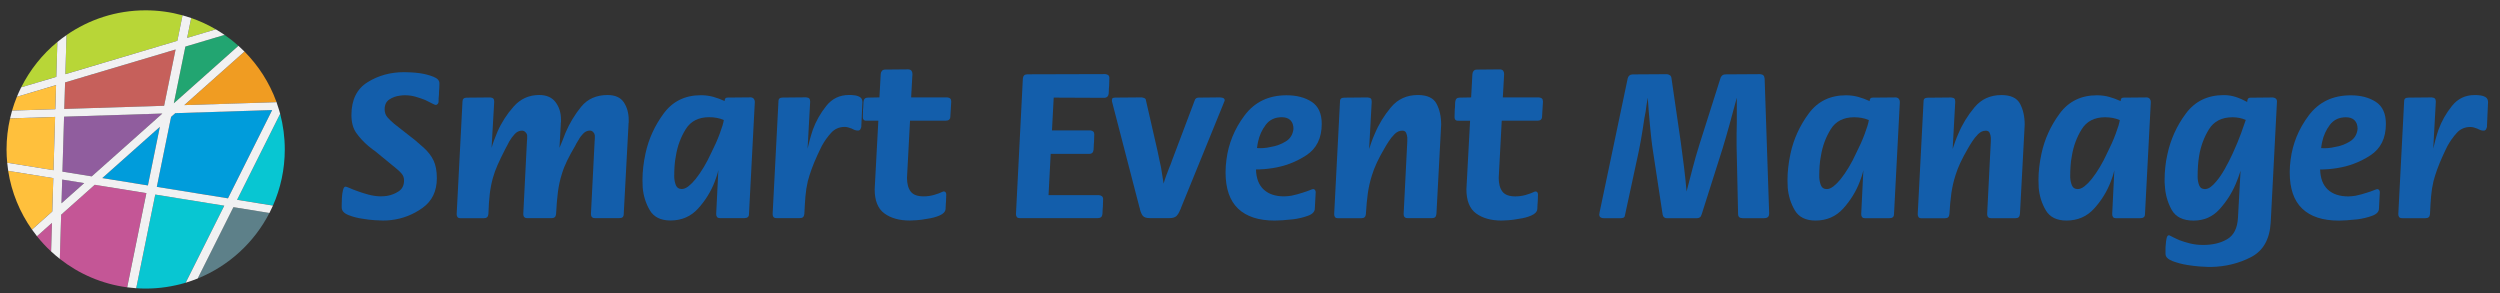
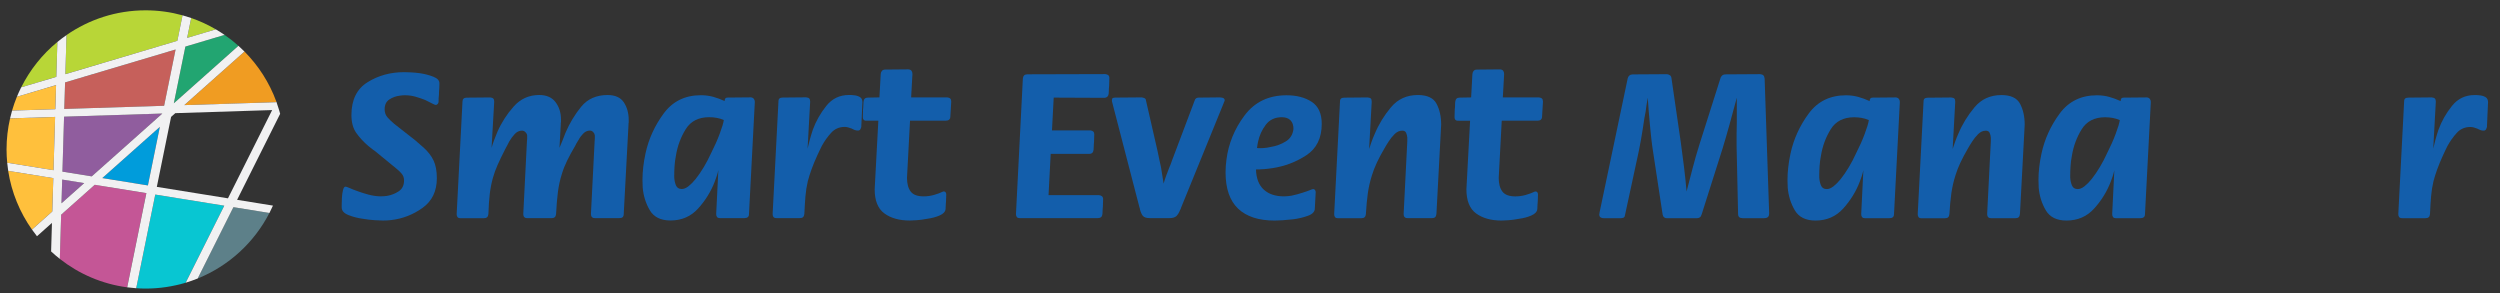
<svg xmlns="http://www.w3.org/2000/svg" version="1.1" id="Layer_1" x="0px" y="0px" viewBox="0 0 1150 135" style="enable-background:new 0 0 1150 135;" xml:space="preserve">
  <rect x="0" y="0" width="1150" height="135" fill="#333333" stroke="none" />
  <style type="text/css">
	.st0{fill:#B8D637;}
	.st1{fill:#FFC03C;}
	.st2{fill:#009CDB;}
	.st3{fill:#905D9E;}
	.st4{fill:#22A571;}
	.st5{fill:#F09C22;}
	.st6{fill:#C6605B;}
	.st7{fill:#5D8089;}
	.st8{fill:#08C6D2;}
	.st9{fill:#C45696;}
	.st10{fill:#F1F1F2;}
	.st11{fill:#135EAB;}
</style>
  <g>
    <path class="st0" d="M81.59,18.77l2.39-11.72C78.57,5.56,72.88,4.75,67,4.75c-13.53,0-26.07,4.21-36.41,11.38l-0.54,17.98   L81.59,18.77z" />
    <path class="st0" d="M26.39,19.3c-6.91,5.68-12.59,12.79-16.63,20.86l16.15-4.81L26.39,19.3z" />
    <path class="st1" d="M25.79,39.15L7.77,44.51c-0.85,2.07-1.58,4.19-2.22,6.36l19.9-0.63L25.79,39.15z" />
-     <polygon class="st2" points="80.63,52.04 78.69,53.77 72.14,85.96 104.85,91.23 125.18,50.63  " />
    <path class="st0" d="M99.28,13.5c-3.57-2.09-7.36-3.84-11.33-5.22l-1.86,9.15L99.28,13.5z" />
    <polygon class="st3" points="28.28,93.52 38.72,84.22 28.61,82.59  " />
    <path class="st4" d="M79.96,47.52l29.72-26.45c-2.01-1.8-4.14-3.48-6.37-5.01l-18.04,5.37L79.96,47.52z" />
    <path class="st1" d="M24.51,81.93L3.76,78.59C5.3,88.54,9.14,97.72,14.7,105.6l9.35-8.32L24.51,81.93z" />
    <path class="st5" d="M126.99,47.01l0.13-0.26c-3.19-8.73-8.24-16.57-14.66-23.04L84.77,48.36L126.99,47.01z" />
    <polygon class="st6" points="80.78,22.77 29.94,37.91 29.58,50.11 75.51,48.65  " />
    <polygon class="st3" points="74.67,52.23 29.47,53.67 28.71,78.96 42.2,81.13  " />
    <polygon class="st2" points="47.06,81.91 68.04,85.3 73.53,58.36  " />
    <path class="st1" d="M25.35,53.8L4.63,54.46c-1.05,4.6-1.62,9.38-1.62,14.29c0,2.06,0.11,4.1,0.3,6.11l21.31,3.44L25.35,53.8z" />
    <path class="st7" d="M90.93,128.1c14.29-5.77,26.01-16.53,33-30.14l-16.57-2.67L90.93,128.1z" />
-     <path class="st8" d="M128.87,52.35l-19.81,39.56l16.5,2.66c3.49-7.9,5.44-16.63,5.44-25.82C131,63.08,130.25,57.59,128.87,52.35z" />
    <path class="st9" d="M43.59,85.01L28.12,98.77l-0.61,20.32c8.77,6.89,19.38,11.54,30.98,13.08l8.82-43.33L43.59,85.01z" />
-     <path class="st9" d="M17,108.67c1.99,2.49,4.16,4.84,6.5,7l0.39-13.14L17,108.67z" />
    <path class="st8" d="M71.42,89.49l-8.77,43.09c1.44,0.1,2.9,0.16,4.36,0.16c6.4,0,12.57-0.95,18.4-2.7l17.75-35.43L71.42,89.49z" />
    <path class="st10" d="M128.87,52.35c-0.16-0.61-0.34-1.22-0.52-1.83c-0.35-1.19-0.73-2.36-1.15-3.52   c-0.03-0.08-0.05-0.17-0.08-0.25l-0.13,0.26l-42.22,1.34l27.69-24.64c-0.9-0.91-1.83-1.79-2.78-2.64L79.96,47.52l5.31-26.09   l18.04-5.37c-1.31-0.9-2.65-1.75-4.03-2.56l-13.19,3.93l1.86-9.15c-1.31-0.45-2.63-0.86-3.98-1.23l-2.39,11.72L30.06,34.12   l0.54-17.98c-1.44,1-2.85,2.05-4.21,3.17l-0.48,16.05L9.75,40.16c-0.71,1.42-1.37,2.87-1.98,4.35l18.02-5.37l-0.33,11.1l-19.9,0.63   c-0.34,1.18-0.65,2.38-0.93,3.58l20.72-0.66l-0.73,24.5L3.31,74.86c0.12,1.25,0.27,2.5,0.46,3.73l20.75,3.35l-0.46,15.34   l-9.35,8.32c0.74,1.05,1.5,2.07,2.3,3.07l6.89-6.14l-0.39,13.14c1.29,1.19,2.63,2.33,4.01,3.42l0.61-20.32l15.46-13.76l23.74,3.83   l-8.82,43.33c1.37,0.18,2.75,0.32,4.14,0.42l8.77-43.09l31.74,5.12l-17.75,35.43c1.88-0.56,3.72-1.22,5.53-1.94l16.43-32.81   l16.57,2.67c0.57-1.11,1.11-2.24,1.62-3.39l-16.5-2.66L128.87,52.35z M29.94,37.91l50.83-15.14l-5.27,25.88l-45.93,1.46   L29.94,37.91z M29.47,53.67l45.2-1.44L42.2,81.13l-13.48-2.17L29.47,53.67z M28.28,93.52l0.33-10.92l10.12,1.63L28.28,93.52z    M47.06,81.91l26.47-23.55L68.04,85.3L47.06,81.91z M72.14,85.96l6.56-32.19l1.94-1.72l44.55-1.42l-20.33,40.6L72.14,85.96z" />
  </g>
  <g>
    <g>
      <g>
        <path class="st11" d="M157.18,95.37c0-0.06,0-0.2,0-0.4c0-0.2,0-0.39,0-0.59c0-0.46,0.02-0.99,0.05-1.59     c0.03-0.59,0.05-1.19,0.05-1.78c0.07-1.32,0.23-2.52,0.5-3.57c0.26-1.06,0.66-1.59,1.19-1.59c0.26,0,0.91,0.23,1.93,0.69     c1.02,0.46,2.3,0.96,3.82,1.49c1.45,0.53,3.04,1.03,4.76,1.49c1.72,0.46,3.44,0.73,5.16,0.79c0.13,0,0.25,0,0.35,0     c0.1,0,0.21,0,0.35,0c0.46,0,0.91-0.02,1.34-0.05c0.43-0.03,0.88-0.08,1.34-0.15c1.98-0.33,3.78-1.04,5.41-2.13     c1.62-1.09,2.43-2.76,2.43-5.01c0-1.19-0.36-2.21-1.09-3.07c-0.73-0.86-1.55-1.65-2.48-2.38l-9.92-8.13     c-0.53-0.33-1.03-0.69-1.49-1.09c-0.46-0.4-0.93-0.76-1.39-1.09c-2.25-1.92-4.11-3.93-5.6-6.05c-1.49-2.11-2.23-4.86-2.23-8.23     c0-7.01,2.48-12.05,7.44-15.12c4.96-3.08,10.55-4.61,16.76-4.61c0.86,0,1.93,0.03,3.22,0.1c1.29,0.06,2.66,0.2,4.12,0.39     c2.18,0.33,4.22,0.86,6.1,1.59c1.88,0.73,2.83,1.72,2.83,2.98c0,0.73-0.02,1.44-0.05,2.13c-0.04,0.69-0.08,1.41-0.15,2.13     c0,0.13,0,0.27,0,0.4c0,0.13,0,0.3,0,0.49c-0.07,0.53-0.12,1.08-0.15,1.64c-0.04,0.56-0.05,1.14-0.05,1.74c0,0.07,0,0.13,0,0.2     c-0.07,0.33-0.22,0.63-0.45,0.89c-0.23,0.26-0.51,0.4-0.84,0.4c-0.27,0-0.83-0.23-1.69-0.69c-0.86-0.46-1.92-0.99-3.17-1.59     c-1.32-0.53-2.78-1.03-4.37-1.49c-1.59-0.46-3.24-0.69-4.96-0.69c-0.4,0-0.79,0.02-1.19,0.05c-0.4,0.03-0.79,0.08-1.19,0.15     c-1.72,0.2-3.31,0.78-4.76,1.73c-1.46,0.96-2.18,2.46-2.18,4.52c0,1.52,0.46,2.79,1.39,3.82c0.93,1.03,1.95,2,3.08,2.93     l9.62,7.54c0.73,0.66,1.4,1.26,2.03,1.78c0.63,0.53,1.24,1.06,1.84,1.59c1.98,1.79,3.49,3.74,4.51,5.85     c1.03,2.12,1.54,4.86,1.54,8.23c0,5.95-2.2,10.5-6.6,13.64c-4.4,3.14-9.24,5.01-14.53,5.6c-0.59,0.07-1.19,0.12-1.79,0.15     c-0.59,0.03-1.19,0.05-1.79,0.05c-0.73,0-1.97-0.05-3.72-0.15c-1.75-0.1-3.59-0.31-5.5-0.64c-2.45-0.33-4.7-0.91-6.75-1.74     c-2.05-0.82-3.07-1.96-3.07-3.42V95.37z" />
        <path class="st11" d="M227.31,64.43c0.46-1.26,0.96-2.51,1.49-3.77c1.85-4.23,4.35-8.12,7.49-11.66c3.14-3.54,7.06-5.3,11.75-5.3     c3.37,0,5.89,1.11,7.54,3.32c1.65,2.22,2.48,4.88,2.48,7.99c0,0.2,0,0.38,0,0.54c0,0.17,0,0.35,0,0.55     c-0.07,0.2-0.1,0.38-0.1,0.54c0,0.17,0,0.35,0,0.54L257.36,68c0.46-1.06,0.93-2.18,1.39-3.37c0.46-1.19,0.93-2.38,1.39-3.57     c1.85-4.36,4.25-8.35,7.19-11.95c2.94-3.6,6.99-5.4,12.15-5.4c3.51,0,6,1.13,7.49,3.38c1.49,2.25,2.23,4.94,2.23,8.05     c0,0.2,0,0.4,0,0.59c0,0.2,0,0.4,0,0.6c-0.07,0.26-0.1,0.5-0.1,0.69c0,0.2,0,0.4,0,0.59l-2.18,40.74c0,0.73-0.17,1.24-0.5,1.54     c-0.33,0.3-0.86,0.45-1.59,0.45h-11.11c-0.66,0-1.14-0.16-1.44-0.49c-0.3-0.33-0.45-0.79-0.45-1.39l1.69-33.33     c0.07-0.46,0.1-0.94,0.1-1.44c0-0.49,0-0.98,0-1.44c-0.07-0.53-0.31-1.03-0.74-1.49c-0.43-0.46-0.94-0.69-1.54-0.69     c-1.12,0-2.13,0.45-3.02,1.34c-0.89,0.9-1.64,1.9-2.23,3.03c-0.33,0.46-0.63,0.94-0.89,1.44c-0.27,0.49-0.5,0.94-0.69,1.34     c-1.45,2.44-2.68,4.69-3.67,6.74c-0.99,2.05-1.79,4.06-2.38,6.05c-0.86,2.71-1.47,5.5-1.83,8.38c-0.37,2.88-0.64,6.23-0.84,10.07     c-0.07,0.66-0.27,1.14-0.6,1.44c-0.33,0.3-0.83,0.45-1.49,0.45h-11.11c-0.66,0-1.14-0.16-1.44-0.49     c-0.3-0.33-0.45-0.79-0.45-1.39l1.69-33.52c0-0.13,0.02-0.31,0.05-0.55c0.03-0.23,0.05-0.48,0.05-0.74c0-0.26,0-0.51,0-0.74     s0-0.45,0-0.64c-0.07-0.53-0.33-1.03-0.79-1.49c-0.46-0.46-0.99-0.69-1.59-0.69c-1.26,0-2.36,0.51-3.32,1.54     c-0.96,1.03-1.8,2.16-2.53,3.42c-0.33,0.66-0.66,1.31-0.99,1.93c-0.33,0.63-0.63,1.18-0.89,1.64c-1.39,2.71-2.55,5.11-3.47,7.19     c-0.93,2.08-1.65,4.08-2.18,6c-0.66,2.38-1.14,4.83-1.44,7.34c-0.3,2.52-0.51,5.62-0.64,9.33c-0.07,0.66-0.27,1.14-0.6,1.44     c-0.33,0.3-0.83,0.45-1.49,0.45h-10.71c-0.66,0-1.13-0.16-1.39-0.49c-0.27-0.33-0.4-0.79-0.4-1.39l2.68-51.78     c0-0.59,0.16-1.04,0.5-1.34c0.33-0.3,0.82-0.45,1.49-0.45l10.81-0.1c0.66,0.07,1.12,0.25,1.39,0.55c0.26,0.3,0.4,0.77,0.4,1.44     L226.12,68C226.45,66.87,226.84,65.68,227.31,64.43z" />
        <path class="st11" d="M329.71,80.94c-0.3,0.9-0.61,1.77-0.94,2.63c-1.72,4.5-4.25,8.6-7.59,12.3c-3.34,3.7-7.59,5.55-12.75,5.55     c-4.5,0-7.67-1.57-9.52-4.71c-1.85-3.14-2.94-6.63-3.27-10.46c0-0.59-0.02-1.19-0.05-1.78c-0.03-0.6-0.05-1.19-0.05-1.79     c0-1.85,0.12-3.8,0.35-5.85c0.23-2.05,0.58-4.13,1.04-6.25c1.45-6.68,4.25-12.81,8.38-18.4c4.13-5.59,9.83-8.38,17.11-8.38     c1.98,0,3.87,0.25,5.65,0.74s3.54,1.14,5.26,1.93c0-0.46,0.1-0.84,0.3-1.14c0.2-0.3,0.53-0.45,0.99-0.45l10.81-0.1     c0.59,0.07,1.04,0.3,1.34,0.69c0.3,0.4,0.45,0.86,0.45,1.39l-2.68,51.48c0,0.73-0.18,1.24-0.55,1.54     c-0.36,0.3-0.88,0.45-1.54,0.45h-11.21c-0.66,0-1.13-0.16-1.39-0.49c-0.27-0.33-0.4-0.79-0.4-1.39l0.99-20.23     C330.26,79.14,330.01,80.05,329.71,80.94z M332.94,55.2c-1.06-0.46-2.15-0.79-3.27-0.99c-1.12-0.2-2.28-0.3-3.47-0.3     c-4.89,0-8.48,1.84-10.76,5.5c-2.28,3.67-3.79,7.72-4.51,12.15c-0.33,1.65-0.54,3.29-0.64,4.91c-0.1,1.62-0.15,3.13-0.15,4.51     c0,0.07,0,0.15,0,0.25c0,0.1,0,0.18,0,0.25c0.07,1.39,0.33,2.65,0.79,3.77c0.46,1.13,1.35,1.69,2.68,1.69     c0.99,0,2.03-0.43,3.12-1.29c1.09-0.86,2.2-1.98,3.32-3.37c1.26-1.59,2.49-3.4,3.72-5.45c1.22-2.05,2.33-4.17,3.32-6.35     c1.59-3.11,2.91-6.09,3.97-8.93c1.06-2.84,1.69-4.93,1.88-6.25V55.2z" />
        <path class="st11" d="M372.51,64.28c0.4-1.49,0.86-3.03,1.39-4.61c1.45-3.97,3.52-7.62,6.2-10.96c2.68-3.34,6.13-5.01,10.36-5.01     c0.33,0,0.68,0,1.04,0c0.36,0,0.74,0.03,1.14,0.1c1.06,0.07,2,0.33,2.83,0.79c0.82,0.46,1.24,1.26,1.24,2.38l-0.5,10.91     c0,0.13,0,0.22,0,0.25c0,0.03,0,0.08,0,0.15c-0.07,0.4-0.22,0.79-0.45,1.19c-0.23,0.4-0.61,0.59-1.14,0.59     c-0.46,0-0.93-0.08-1.39-0.25c-0.46-0.16-0.93-0.38-1.39-0.64c-0.53-0.2-1.06-0.38-1.59-0.54c-0.53-0.16-1.09-0.25-1.69-0.25     c-2.51,0-4.6,0.91-6.25,2.73c-1.65,1.82-3.07,3.82-4.27,6c-0.4,0.73-0.76,1.47-1.09,2.23c-0.33,0.76-0.66,1.47-0.99,2.13     c-1.06,2.32-1.93,4.43-2.63,6.35c-0.69,1.92-1.27,3.77-1.74,5.55c-0.53,2.25-0.89,4.56-1.09,6.94c-0.2,2.38-0.36,5.09-0.5,8.13     c-0.07,0.66-0.27,1.14-0.6,1.44s-0.83,0.45-1.49,0.45h-10.71c-0.66,0-1.13-0.16-1.39-0.49c-0.27-0.33-0.4-0.79-0.4-1.39     l2.68-51.78c0-0.66,0.16-1.12,0.5-1.39c0.33-0.26,0.82-0.4,1.49-0.4l10.71-0.1c0.73,0.07,1.22,0.25,1.49,0.55     c0.26,0.3,0.4,0.77,0.4,1.44l-1.19,21.62C371.78,67.14,372.11,65.77,372.51,64.28z" />
        <path class="st11" d="M398.69,55.5c-0.6,0.07-1.04-0.05-1.34-0.35c-0.3-0.3-0.45-0.71-0.45-1.24c0-0.59,0.02-1.19,0.05-1.78     c0.03-0.59,0.05-1.19,0.05-1.79c0-0.13,0.02-0.3,0.05-0.49c0.03-0.2,0.05-0.4,0.05-0.59c0-0.4,0.02-0.79,0.05-1.19     c0.03-0.4,0.05-0.79,0.05-1.19c0.07-0.66,0.26-1.16,0.59-1.49c0.33-0.33,0.79-0.49,1.39-0.49l5.36-0.1l0.59-10.81     c0.07-0.59,0.26-1.07,0.6-1.44c0.33-0.36,0.82-0.55,1.49-0.55l10.61-0.1c0.73,0.07,1.22,0.3,1.49,0.69     c0.26,0.39,0.4,0.89,0.4,1.49l-0.6,10.71h16.56c0.66,0.07,1.14,0.25,1.44,0.55c0.3,0.3,0.45,0.77,0.45,1.44l-0.4,6.67     c0,0.72-0.18,1.24-0.55,1.57c-0.36,0.33-0.88,0.49-1.54,0.49h-16.47l-1.39,26.29c0,2.71,0.56,4.81,1.69,6.3     c1.12,1.49,3.11,2.23,5.95,2.23c1.59,0,3.16-0.21,4.71-0.64c1.55-0.43,3.03-0.98,4.41-1.64c0.46,0,0.79,0.13,0.99,0.39     c0.2,0.27,0.3,0.6,0.3,0.99c0,0.53-0.02,1.08-0.05,1.64c-0.04,0.56-0.05,1.11-0.05,1.64c0,0.2-0.02,0.4-0.05,0.6     c-0.03,0.2-0.05,0.39-0.05,0.59c0,0.33-0.02,0.68-0.05,1.04c-0.04,0.36-0.05,0.74-0.05,1.14c-0.07,1.26-0.98,2.26-2.73,3.03     c-1.75,0.76-3.69,1.27-5.8,1.54c-1.65,0.33-3.22,0.54-4.71,0.64c-1.49,0.1-2.56,0.15-3.22,0.15c-4.83,0-8.73-1.09-11.7-3.27     c-2.98-2.18-4.46-5.89-4.46-11.11l1.69-31.54H398.69z" />
      </g>
      <g>
        <path class="st11" d="M483.91,59.98h17.66c0.6,0.07,1.04,0.25,1.34,0.54c0.3,0.3,0.45,0.71,0.45,1.24c0,0.59-0.02,1.19-0.05,1.79     c-0.04,0.59-0.05,1.16-0.05,1.69c0,0.2-0.02,0.39-0.05,0.59c-0.03,0.2-0.05,0.4-0.05,0.59c0,0.4-0.02,0.79-0.05,1.19     c-0.04,0.4-0.05,0.79-0.05,1.19c-0.07,0.66-0.27,1.16-0.59,1.49c-0.33,0.33-0.83,0.5-1.49,0.5h-17.66l-0.99,18.97h23.21     c0.59,0.07,1.06,0.25,1.39,0.54c0.33,0.3,0.5,0.71,0.5,1.23c0,0.59-0.02,1.17-0.05,1.73c-0.04,0.56-0.05,1.14-0.05,1.73     c0,0.2-0.02,0.39-0.05,0.59c-0.03,0.2-0.05,0.39-0.05,0.59c0,0.4-0.02,0.77-0.05,1.14c-0.04,0.36-0.05,0.74-0.05,1.14     c-0.07,0.66-0.28,1.14-0.64,1.44c-0.36,0.3-0.88,0.45-1.54,0.45h-35.81c-0.66,0-1.13-0.16-1.39-0.49     c-0.27-0.33-0.4-0.79-0.4-1.39l3.17-62.39c0.07-0.59,0.26-1.06,0.6-1.39c0.33-0.33,0.83-0.49,1.49-0.49l35.81-0.1     c0.6,0.07,1.06,0.23,1.39,0.5c0.33,0.26,0.5,0.69,0.5,1.29c0,0.6-0.02,1.21-0.05,1.81c-0.03,0.6-0.05,1.17-0.05,1.71     c0,0.2-0.02,0.4-0.05,0.6c-0.04,0.2-0.05,0.4-0.05,0.6c0,0.4-0.02,0.8-0.05,1.21c-0.03,0.4-0.05,0.8-0.05,1.21     c-0.07,0.66-0.28,1.16-0.65,1.49c-0.36,0.33-0.88,0.5-1.54,0.5l-23.11-0.1L483.91,59.98z" />
        <path class="st11" d="M535.29,84.38c0.33-1.19,0.71-2.36,1.14-3.52c0.43-1.16,0.88-2.33,1.34-3.52c0.26-0.6,0.51-1.19,0.74-1.79     c0.23-0.59,0.45-1.19,0.64-1.79l10.41-27.57c0.13-0.46,0.36-0.79,0.69-0.99c0.33-0.2,0.73-0.3,1.19-0.3l9.92-0.1     c0.13,0.07,0.25,0.1,0.35,0.1c0.1,0,0.22,0,0.35,0c0.33,0.07,0.63,0.18,0.89,0.35c0.26,0.17,0.4,0.45,0.4,0.84     c0,0.13-0.02,0.25-0.05,0.35c-0.04,0.1-0.08,0.22-0.15,0.35c-0.07,0.07-0.12,0.15-0.15,0.25c-0.04,0.1-0.05,0.18-0.05,0.25     l-19.64,48.2c-0.07,0.26-0.13,0.48-0.2,0.64c-0.07,0.17-0.17,0.35-0.3,0.54c-0.46,1.19-1.03,2.1-1.68,2.73     c-0.66,0.63-1.75,0.94-3.27,0.94h-8.83c-1.65,0-2.76-0.35-3.32-1.04c-0.56-0.7-1.01-1.71-1.34-3.03c0-0.13-0.02-0.26-0.05-0.4     c-0.04-0.13-0.08-0.26-0.15-0.4l-12.4-47.8c-0.07-0.2-0.1-0.33-0.1-0.39c-0.07-0.2-0.12-0.4-0.15-0.6     c-0.03-0.2-0.05-0.39-0.05-0.59c0-0.53,0.15-0.86,0.45-0.99c0.3-0.13,0.68-0.2,1.14-0.2l12.1-0.1c0.46,0.07,0.89,0.18,1.29,0.35     c0.4,0.17,0.63,0.51,0.69,1.04l5.36,23.41c0.26,1.32,0.53,2.6,0.79,3.82c0.26,1.22,0.53,2.43,0.79,3.62     c0.2,1.26,0.4,2.5,0.59,3.72c0.2,1.23,0.4,2.46,0.6,3.72V84.38z" />
        <path class="st11" d="M581.31,87.2c2.25,2.08,5.39,3.13,9.42,3.13c0.53,0,1.07-0.03,1.64-0.1c0.56-0.06,1.11-0.13,1.64-0.2     c0.93-0.2,1.82-0.41,2.68-0.64c0.86-0.23,1.69-0.48,2.48-0.74c1.32-0.4,2.41-0.78,3.27-1.14c0.86-0.36,1.39-0.54,1.59-0.54     c0.4,0,0.69,0.15,0.89,0.45s0.3,0.61,0.3,0.94l-0.4,7.54c0,1.45-1.03,2.56-3.07,3.32c-2.05,0.76-4.3,1.31-6.75,1.64     c-1.72,0.2-3.37,0.35-4.96,0.45c-1.59,0.1-2.81,0.15-3.67,0.15c-7.41,0-13.03-1.84-16.86-5.5c-3.84-3.67-5.75-9.24-5.75-16.71     c0-0.93,0.03-1.88,0.1-2.88c0.07-0.99,0.16-1.95,0.3-2.88c0.93-7.4,3.7-14.2,8.33-20.38c4.63-6.18,11.07-9.28,19.34-9.28     c4.63,0,8.48,1.01,11.56,3.02c3.07,2.01,4.61,5.39,4.61,10.13c0,6.53-2.36,11.34-7.09,14.44c-4.73,3.1-9.94,5.08-15.62,5.93     c-1.26,0.2-2.53,0.35-3.82,0.45c-1.29,0.1-2.53,0.15-3.72,0.15C577.87,82.03,579.06,85.12,581.31,87.2z M581.21,68.11     c1.06-0.07,2.15-0.23,3.27-0.5c2.51-0.39,4.83-1.24,6.94-2.53c2.11-1.29,3.3-3.22,3.57-5.8c0-1.72-0.46-3.04-1.39-3.97     c-0.93-0.93-2.25-1.39-3.97-1.39c-3.17,0-5.64,1.17-7.39,3.5c-1.75,2.33-2.93,4.91-3.52,7.73c-0.13,0.53-0.23,1.04-0.3,1.53     c-0.07,0.49-0.13,0.97-0.2,1.43C579.16,68.18,580.15,68.18,581.21,68.11z" />
        <path class="st11" d="M630.95,65.13c0.43-1.19,0.91-2.38,1.44-3.57c1.85-4.43,4.35-8.51,7.49-12.25c3.14-3.73,7.25-5.6,12.35-5.6     c4.3,0,7.16,1.34,8.58,4.02c1.42,2.68,2.13,5.88,2.13,9.59l-2.18,41.04c-0.07,0.73-0.27,1.24-0.6,1.54s-0.83,0.45-1.49,0.45     h-11.11c-0.66,0-1.14-0.16-1.44-0.49c-0.3-0.33-0.45-0.79-0.45-1.39l1.69-33.52v-0.99c0-0.07,0-0.17,0-0.3c0-0.13,0-0.26,0-0.39     c-0.07-0.79-0.25-1.52-0.55-2.18c-0.3-0.66-0.88-0.99-1.73-0.99c-1.33,0-2.52,0.53-3.57,1.59c-1.06,1.06-1.98,2.21-2.78,3.47     c-0.4,0.59-0.76,1.18-1.09,1.74c-0.33,0.56-0.63,1.08-0.9,1.54c-1.32,2.25-2.44,4.37-3.37,6.35c-0.93,1.98-1.69,3.94-2.28,5.85     c-0.86,2.71-1.49,5.47-1.89,8.28c-0.39,2.81-0.69,6-0.89,9.57c-0.07,0.66-0.27,1.14-0.6,1.44s-0.83,0.45-1.49,0.45h-10.71     c-0.66,0-1.13-0.16-1.39-0.49c-0.27-0.33-0.4-0.79-0.4-1.39l2.68-51.78c0-0.66,0.16-1.12,0.5-1.39c0.33-0.26,0.82-0.4,1.49-0.4     l10.71-0.1c0.72,0.07,1.22,0.23,1.49,0.5c0.26,0.26,0.4,0.76,0.4,1.49l-1.19,21.72C630.14,67.45,630.52,66.32,630.95,65.13z" />
        <path class="st11" d="M670.87,55.51c-0.59,0.07-1.04-0.05-1.34-0.35c-0.3-0.3-0.44-0.71-0.44-1.24c0-0.59,0.01-1.19,0.05-1.78     s0.05-1.19,0.05-1.79c0-0.13,0.02-0.3,0.05-0.49c0.03-0.2,0.05-0.4,0.05-0.59c0-0.4,0.02-0.79,0.05-1.19s0.05-0.79,0.05-1.19     c0.06-0.66,0.26-1.16,0.59-1.49c0.33-0.33,0.79-0.49,1.39-0.49l5.35-0.1l0.59-10.81c0.07-0.59,0.26-1.07,0.6-1.44     c0.33-0.36,0.82-0.55,1.49-0.55l10.61-0.1c0.73,0.07,1.23,0.3,1.49,0.69c0.26,0.39,0.4,0.89,0.4,1.49l-0.6,10.71h16.57     c0.66,0.07,1.14,0.25,1.44,0.55c0.3,0.3,0.45,0.77,0.45,1.44l-0.4,6.67c0,0.72-0.18,1.24-0.54,1.57     c-0.36,0.33-0.88,0.49-1.54,0.49H690.8l-1.39,26.29c0,2.71,0.56,4.81,1.69,6.3c1.12,1.49,3.11,2.23,5.95,2.23     c1.59,0,3.16-0.21,4.71-0.64s3.03-0.98,4.42-1.64c0.46,0,0.79,0.13,0.99,0.39c0.2,0.27,0.3,0.6,0.3,0.99     c0,0.53-0.02,1.08-0.05,1.64c-0.03,0.56-0.05,1.11-0.05,1.64c0,0.2-0.02,0.4-0.05,0.6c-0.03,0.2-0.05,0.39-0.05,0.59     c0,0.33-0.02,0.68-0.05,1.04c-0.04,0.36-0.05,0.74-0.05,1.14c-0.07,1.26-0.98,2.26-2.73,3.03s-3.69,1.27-5.8,1.54     c-1.65,0.33-3.22,0.54-4.71,0.64c-1.49,0.1-2.56,0.15-3.22,0.15c-4.83,0-8.73-1.09-11.7-3.27c-2.98-2.18-4.46-5.89-4.46-11.11     l1.69-31.54H670.87z" />
      </g>
      <g>
        <path class="st11" d="M775.83,88.07c0.93-3.57,1.85-7.14,2.78-10.71c0.93-3.57,1.95-7.14,3.07-10.71l9.82-30.95     c0.2-0.46,0.48-0.82,0.84-1.09c0.36-0.26,0.81-0.4,1.34-0.4l15.97-0.1c0.73,0.07,1.24,0.26,1.54,0.59     c0.3,0.33,0.48,0.83,0.54,1.49l2.08,61.89c0,0.86-0.2,1.46-0.6,1.79c-0.39,0.33-0.99,0.49-1.78,0.49h-9.82     c-0.66,0-1.18-0.15-1.54-0.45c-0.36-0.3-0.55-0.77-0.55-1.44l-0.69-31.2c0-1.79,0-3.63,0-5.51c0-1.89,0.03-3.76,0.1-5.61     c0-1.85,0-3.73,0-5.61c0-1.89,0-3.76,0-5.61c-1.06,3.91-2.12,7.8-3.17,11.68c-1.06,3.87-2.18,7.77-3.37,11.67l-9.62,30.31     c-0.2,0.66-0.48,1.13-0.85,1.39c-0.36,0.27-0.84,0.4-1.44,0.4h-13.59c-0.59,0-1.06-0.13-1.39-0.4c-0.33-0.26-0.56-0.69-0.69-1.29     l-4.37-28.72c-0.33-2.05-0.61-4.12-0.84-6.21c-0.23-2.09-0.45-4.19-0.64-6.31c-0.2-2.05-0.38-4.14-0.55-6.26     c-0.16-2.12-0.31-4.21-0.44-6.26c-0.2,1.06-0.38,2.14-0.55,3.23c-0.16,1.09-0.31,2.17-0.44,3.23c-0.13,0.53-0.23,1.06-0.3,1.59     c-0.07,0.53-0.17,1.06-0.3,1.59c-0.46,3.25-0.98,6.48-1.54,9.69c-0.56,3.22-1.21,6.41-1.93,9.59l-5.45,25.24     c-0.07,0.53-0.3,0.88-0.69,1.04c-0.4,0.16-0.86,0.25-1.39,0.25h-7.54c-0.66,0-1.19-0.13-1.59-0.4c-0.39-0.26-0.59-0.72-0.59-1.39     c0-0.06,0-0.13,0-0.2c0-0.06,0.03-0.13,0.1-0.2c0-0.13,0-0.23,0-0.3l12.99-61.89c0.13-0.53,0.4-0.96,0.79-1.29     c0.39-0.33,0.89-0.49,1.49-0.49l15.77-0.1c0.59,0.07,1.07,0.25,1.44,0.54c0.36,0.3,0.58,0.74,0.64,1.34l4.27,29.36     c0.53,3.84,1.03,7.64,1.49,11.41c0.46,3.77,0.86,7.57,1.19,11.41V88.07z" />
        <path class="st11" d="M856.42,80.97c-0.3,0.9-0.61,1.77-0.94,2.63c-1.72,4.5-4.25,8.6-7.59,12.3s-7.59,5.55-12.75,5.55     c-4.5,0-7.67-1.57-9.52-4.71c-1.85-3.14-2.95-6.63-3.27-10.46c0-0.59-0.02-1.19-0.05-1.78c-0.03-0.6-0.05-1.19-0.05-1.79     c0-1.85,0.11-3.8,0.35-5.85c0.23-2.05,0.58-4.13,1.04-6.25c1.45-6.68,4.25-12.81,8.38-18.4c4.13-5.59,9.84-8.38,17.11-8.38     c1.98,0,3.87,0.25,5.65,0.74c1.79,0.49,3.54,1.14,5.26,1.93c0-0.46,0.1-0.84,0.3-1.14c0.2-0.3,0.53-0.45,0.99-0.45l10.81-0.1     c0.59,0.07,1.04,0.3,1.34,0.69s0.45,0.86,0.45,1.39l-2.68,51.48c0,0.73-0.18,1.24-0.55,1.54c-0.36,0.3-0.88,0.45-1.54,0.45     h-11.21c-0.66,0-1.13-0.16-1.39-0.49c-0.27-0.33-0.4-0.79-0.4-1.39l0.99-20.23C856.97,79.17,856.72,80.08,856.42,80.97z      M859.65,55.23c-1.06-0.46-2.15-0.79-3.27-0.99c-1.12-0.2-2.28-0.3-3.47-0.3c-4.89,0-8.48,1.84-10.76,5.5     c-2.28,3.67-3.79,7.72-4.51,12.15c-0.33,1.65-0.54,3.29-0.64,4.91c-0.1,1.62-0.15,3.13-0.15,4.51c0,0.07,0,0.15,0,0.25     c0,0.1,0,0.18,0,0.25c0.07,1.39,0.33,2.65,0.79,3.77c0.46,1.13,1.35,1.69,2.68,1.69c0.99,0,2.03-0.43,3.12-1.29     c1.09-0.86,2.2-1.98,3.32-3.37c1.26-1.59,2.5-3.4,3.72-5.45c1.23-2.05,2.33-4.17,3.32-6.35c1.59-3.11,2.91-6.09,3.97-8.93     c1.06-2.84,1.69-4.93,1.88-6.25V55.23z" />
        <path class="st11" d="M899.37,65.15c0.43-1.19,0.91-2.38,1.44-3.57c1.85-4.43,4.35-8.51,7.49-12.25c3.14-3.73,7.25-5.6,12.35-5.6     c4.3,0,7.16,1.34,8.58,4.02c1.42,2.68,2.13,5.88,2.13,9.59l-2.18,41.04c-0.07,0.73-0.27,1.24-0.6,1.54s-0.83,0.45-1.49,0.45     h-11.11c-0.66,0-1.14-0.16-1.44-0.49c-0.3-0.33-0.45-0.79-0.45-1.39l1.69-33.52v-0.99c0-0.07,0-0.17,0-0.3c0-0.13,0-0.26,0-0.39     c-0.07-0.79-0.25-1.52-0.55-2.18c-0.3-0.66-0.88-0.99-1.73-0.99c-1.33,0-2.52,0.53-3.57,1.59c-1.06,1.06-1.98,2.21-2.78,3.47     c-0.4,0.59-0.76,1.18-1.09,1.74c-0.33,0.56-0.63,1.08-0.9,1.54c-1.32,2.25-2.44,4.37-3.37,6.35c-0.93,1.98-1.69,3.94-2.28,5.85     c-0.86,2.71-1.49,5.47-1.89,8.28c-0.39,2.81-0.69,6-0.89,9.57c-0.07,0.66-0.26,1.14-0.59,1.44s-0.83,0.45-1.49,0.45h-10.71     c-0.66,0-1.13-0.16-1.39-0.49c-0.27-0.33-0.4-0.79-0.4-1.39l2.68-51.78c0-0.66,0.16-1.12,0.49-1.39c0.33-0.26,0.82-0.4,1.49-0.4     l10.71-0.1c0.72,0.07,1.22,0.23,1.49,0.5s0.4,0.76,0.4,1.49l-1.19,21.72C898.56,67.47,898.94,66.34,899.37,65.15z" />
        <path class="st11" d="M971.87,80.97c-0.3,0.9-0.61,1.77-0.94,2.63c-1.72,4.5-4.25,8.6-7.59,12.3s-7.59,5.55-12.75,5.55     c-4.5,0-7.67-1.57-9.52-4.71c-1.85-3.14-2.95-6.63-3.27-10.46c0-0.59-0.02-1.19-0.05-1.78c-0.03-0.6-0.05-1.19-0.05-1.79     c0-1.85,0.11-3.8,0.35-5.85c0.23-2.05,0.58-4.13,1.04-6.25c1.45-6.68,4.25-12.81,8.38-18.4c4.13-5.59,9.84-8.38,17.11-8.38     c1.98,0,3.87,0.25,5.65,0.74c1.79,0.49,3.54,1.14,5.26,1.93c0-0.46,0.1-0.84,0.3-1.14c0.2-0.3,0.53-0.45,0.99-0.45l10.81-0.1     c0.59,0.07,1.04,0.3,1.34,0.69c0.3,0.4,0.45,0.86,0.45,1.39l-2.68,51.48c0,0.73-0.18,1.24-0.55,1.54s-0.88,0.45-1.54,0.45h-11.21     c-0.66,0-1.13-0.16-1.39-0.49c-0.27-0.33-0.4-0.79-0.4-1.39l0.99-20.23C972.42,79.17,972.17,80.08,971.87,80.97z M975.09,55.23     c-1.06-0.46-2.15-0.79-3.27-0.99c-1.12-0.2-2.28-0.3-3.47-0.3c-4.89,0-8.48,1.84-10.76,5.5c-2.28,3.67-3.79,7.72-4.51,12.15     c-0.33,1.65-0.54,3.29-0.64,4.91c-0.1,1.62-0.15,3.13-0.15,4.51c0,0.07,0,0.15,0,0.25c0,0.1,0,0.18,0,0.25     c0.07,1.39,0.33,2.65,0.79,3.77c0.46,1.13,1.35,1.69,2.68,1.69c0.99,0,2.03-0.43,3.12-1.29c1.09-0.86,2.2-1.98,3.32-3.37     c1.26-1.59,2.49-3.4,3.72-5.45c1.23-2.05,2.33-4.17,3.32-6.35c1.59-3.11,2.91-6.09,3.97-8.93c1.06-2.84,1.69-4.93,1.88-6.25     V55.23z" />
-         <path class="st11" d="M1029.6,81.67c-0.36,1.03-0.78,2.07-1.24,3.13c-1.79,4.17-4.25,7.98-7.39,11.46     c-3.14,3.47-7.12,5.21-11.95,5.21c-4.9,0-8.27-1.69-10.12-5.07c-1.85-3.38-2.88-7.12-3.08-11.23c-0.07-0.4-0.1-0.81-0.1-1.24     c0-0.43,0-0.84,0-1.24c0-1.85,0.1-3.77,0.3-5.76c0.2-1.99,0.53-3.97,0.99-5.96c1.45-6.82,4.28-13.06,8.48-18.73     c4.2-5.66,10.03-8.49,17.51-8.49c1.92,0,3.77,0.3,5.55,0.89c1.78,0.59,3.5,1.36,5.16,2.28c0-0.53,0.1-0.99,0.3-1.39     c0.2-0.4,0.63-0.59,1.29-0.59l10.22-0.1c0.59,0.07,1.06,0.25,1.39,0.55c0.33,0.3,0.49,0.74,0.49,1.34l-2.88,55.64     c-0.46,7.74-3.49,13.04-9.07,15.92c-5.59,2.88-11.72,4.38-18.4,4.51c-0.2,0-0.4,0-0.59,0s-0.4,0-0.59,0c-0.73,0-2-0.07-3.82-0.2     c-1.82-0.13-3.75-0.36-5.8-0.69c-2.51-0.4-4.83-1.01-6.94-1.83c-2.12-0.83-3.18-1.93-3.18-3.32c0-0.07,0-0.25,0-0.54     c0-0.3,0-0.61,0-0.95c0-0.39,0-0.81,0-1.24s0.03-0.91,0.1-1.44c0.07-1.06,0.2-2.05,0.4-2.98c0.2-0.93,0.56-1.39,1.09-1.39     c0.13,0,0.63,0.23,1.49,0.69c0.86,0.46,1.98,0.99,3.37,1.59c1.39,0.53,3.01,1.03,4.86,1.49c1.85,0.46,3.87,0.69,6.05,0.69     c4.37,0,8.05-0.89,11.06-2.68c3.01-1.79,4.65-5.06,4.91-9.82l1.19-21.62C1030.3,79.6,1029.96,80.64,1029.6,81.67z M1033.02,55.14     c-0.93-0.4-1.9-0.69-2.93-0.9c-1.03-0.2-2.07-0.3-3.12-0.3c-4.96,0-8.58,1.85-10.86,5.55c-2.28,3.7-3.78,7.77-4.51,12.2     c-0.26,1.59-0.45,3.17-0.54,4.76c-0.1,1.59-0.15,3.08-0.15,4.47c0,0.13,0,0.26,0,0.39c0,0.13,0,0.27,0,0.4     c0.07,1.32,0.31,2.53,0.74,3.62c0.43,1.09,1.3,1.64,2.63,1.64c0.86,0,1.72-0.31,2.58-0.94c0.86-0.63,1.72-1.47,2.58-2.53     c1.32-1.52,2.64-3.46,3.97-5.8c1.32-2.34,2.55-4.74,3.67-7.19c1.46-3.18,2.71-6.2,3.77-9.08c1.06-2.88,1.78-4.94,2.18-6.2V55.14z     " />
-         <path class="st11" d="M1070.81,87.22c2.24,2.08,5.39,3.13,9.42,3.13c0.53,0,1.07-0.03,1.64-0.1c0.56-0.06,1.11-0.13,1.64-0.2     c0.93-0.2,1.82-0.41,2.68-0.64c0.86-0.23,1.68-0.48,2.48-0.74c1.32-0.4,2.41-0.78,3.27-1.14c0.86-0.36,1.39-0.54,1.59-0.54     c0.4,0,0.69,0.15,0.89,0.45c0.2,0.3,0.3,0.61,0.3,0.94l-0.39,7.54c0,1.45-1.03,2.56-3.08,3.32c-2.05,0.76-4.3,1.31-6.74,1.64     c-1.72,0.2-3.37,0.35-4.96,0.45c-1.59,0.1-2.81,0.15-3.67,0.15c-7.4,0-13.03-1.84-16.86-5.5c-3.84-3.67-5.75-9.24-5.75-16.71     c0-0.93,0.03-1.88,0.1-2.88s0.16-1.95,0.3-2.88c0.93-7.4,3.7-14.2,8.33-20.38c4.63-6.18,11.07-9.28,19.34-9.28     c4.63,0,8.48,1.01,11.56,3.02c3.08,2.01,4.61,5.39,4.61,10.13c0,6.53-2.36,11.34-7.09,14.44c-4.73,3.1-9.94,5.08-15.62,5.93     c-1.26,0.2-2.53,0.35-3.82,0.45c-1.29,0.1-2.53,0.15-3.72,0.15C1067.37,82.05,1068.56,85.14,1070.81,87.22z M1070.71,68.13     c1.06-0.07,2.15-0.23,3.27-0.5c2.51-0.39,4.83-1.24,6.94-2.53c2.11-1.29,3.3-3.22,3.57-5.8c0-1.72-0.46-3.04-1.39-3.97     c-0.93-0.93-2.25-1.39-3.97-1.39c-3.17,0-5.64,1.17-7.39,3.5c-1.75,2.33-2.93,4.91-3.52,7.73c-0.13,0.53-0.23,1.04-0.3,1.53     c-0.06,0.49-0.13,0.97-0.2,1.43C1068.66,68.2,1069.65,68.2,1070.71,68.13z" />
        <path class="st11" d="M1120.3,64.31c0.4-1.49,0.86-3.03,1.39-4.61c1.45-3.97,3.52-7.62,6.2-10.96c2.68-3.34,6.13-5.01,10.36-5.01     c0.33,0,0.68,0,1.04,0c0.36,0,0.74,0.03,1.14,0.1c1.06,0.07,2,0.33,2.83,0.79c0.82,0.46,1.24,1.26,1.24,2.38l-0.49,10.91     c0,0.13,0,0.22,0,0.25c0,0.03,0,0.08,0,0.15c-0.07,0.4-0.22,0.79-0.45,1.19c-0.23,0.4-0.61,0.59-1.14,0.59     c-0.46,0-0.93-0.08-1.39-0.25c-0.46-0.16-0.93-0.38-1.39-0.64c-0.53-0.2-1.06-0.38-1.59-0.54c-0.53-0.16-1.09-0.25-1.69-0.25     c-2.51,0-4.6,0.91-6.25,2.73c-1.65,1.82-3.07,3.82-4.27,6c-0.39,0.73-0.76,1.47-1.09,2.23c-0.33,0.76-0.66,1.47-0.99,2.13     c-1.06,2.32-1.93,4.43-2.63,6.35c-0.69,1.92-1.28,3.77-1.74,5.55c-0.53,2.25-0.89,4.56-1.09,6.94c-0.2,2.38-0.36,5.09-0.5,8.13     c-0.07,0.66-0.26,1.14-0.59,1.44s-0.83,0.45-1.49,0.45h-10.71c-0.66,0-1.13-0.16-1.39-0.49c-0.27-0.33-0.4-0.79-0.4-1.39     l2.68-51.78c0-0.66,0.16-1.12,0.49-1.39c0.33-0.26,0.83-0.4,1.49-0.4l10.71-0.1c0.72,0.07,1.22,0.25,1.49,0.55     c0.26,0.3,0.4,0.77,0.4,1.44l-1.19,21.62C1119.57,67.17,1119.9,65.8,1120.3,64.31z" />
      </g>
    </g>
  </g>
</svg>